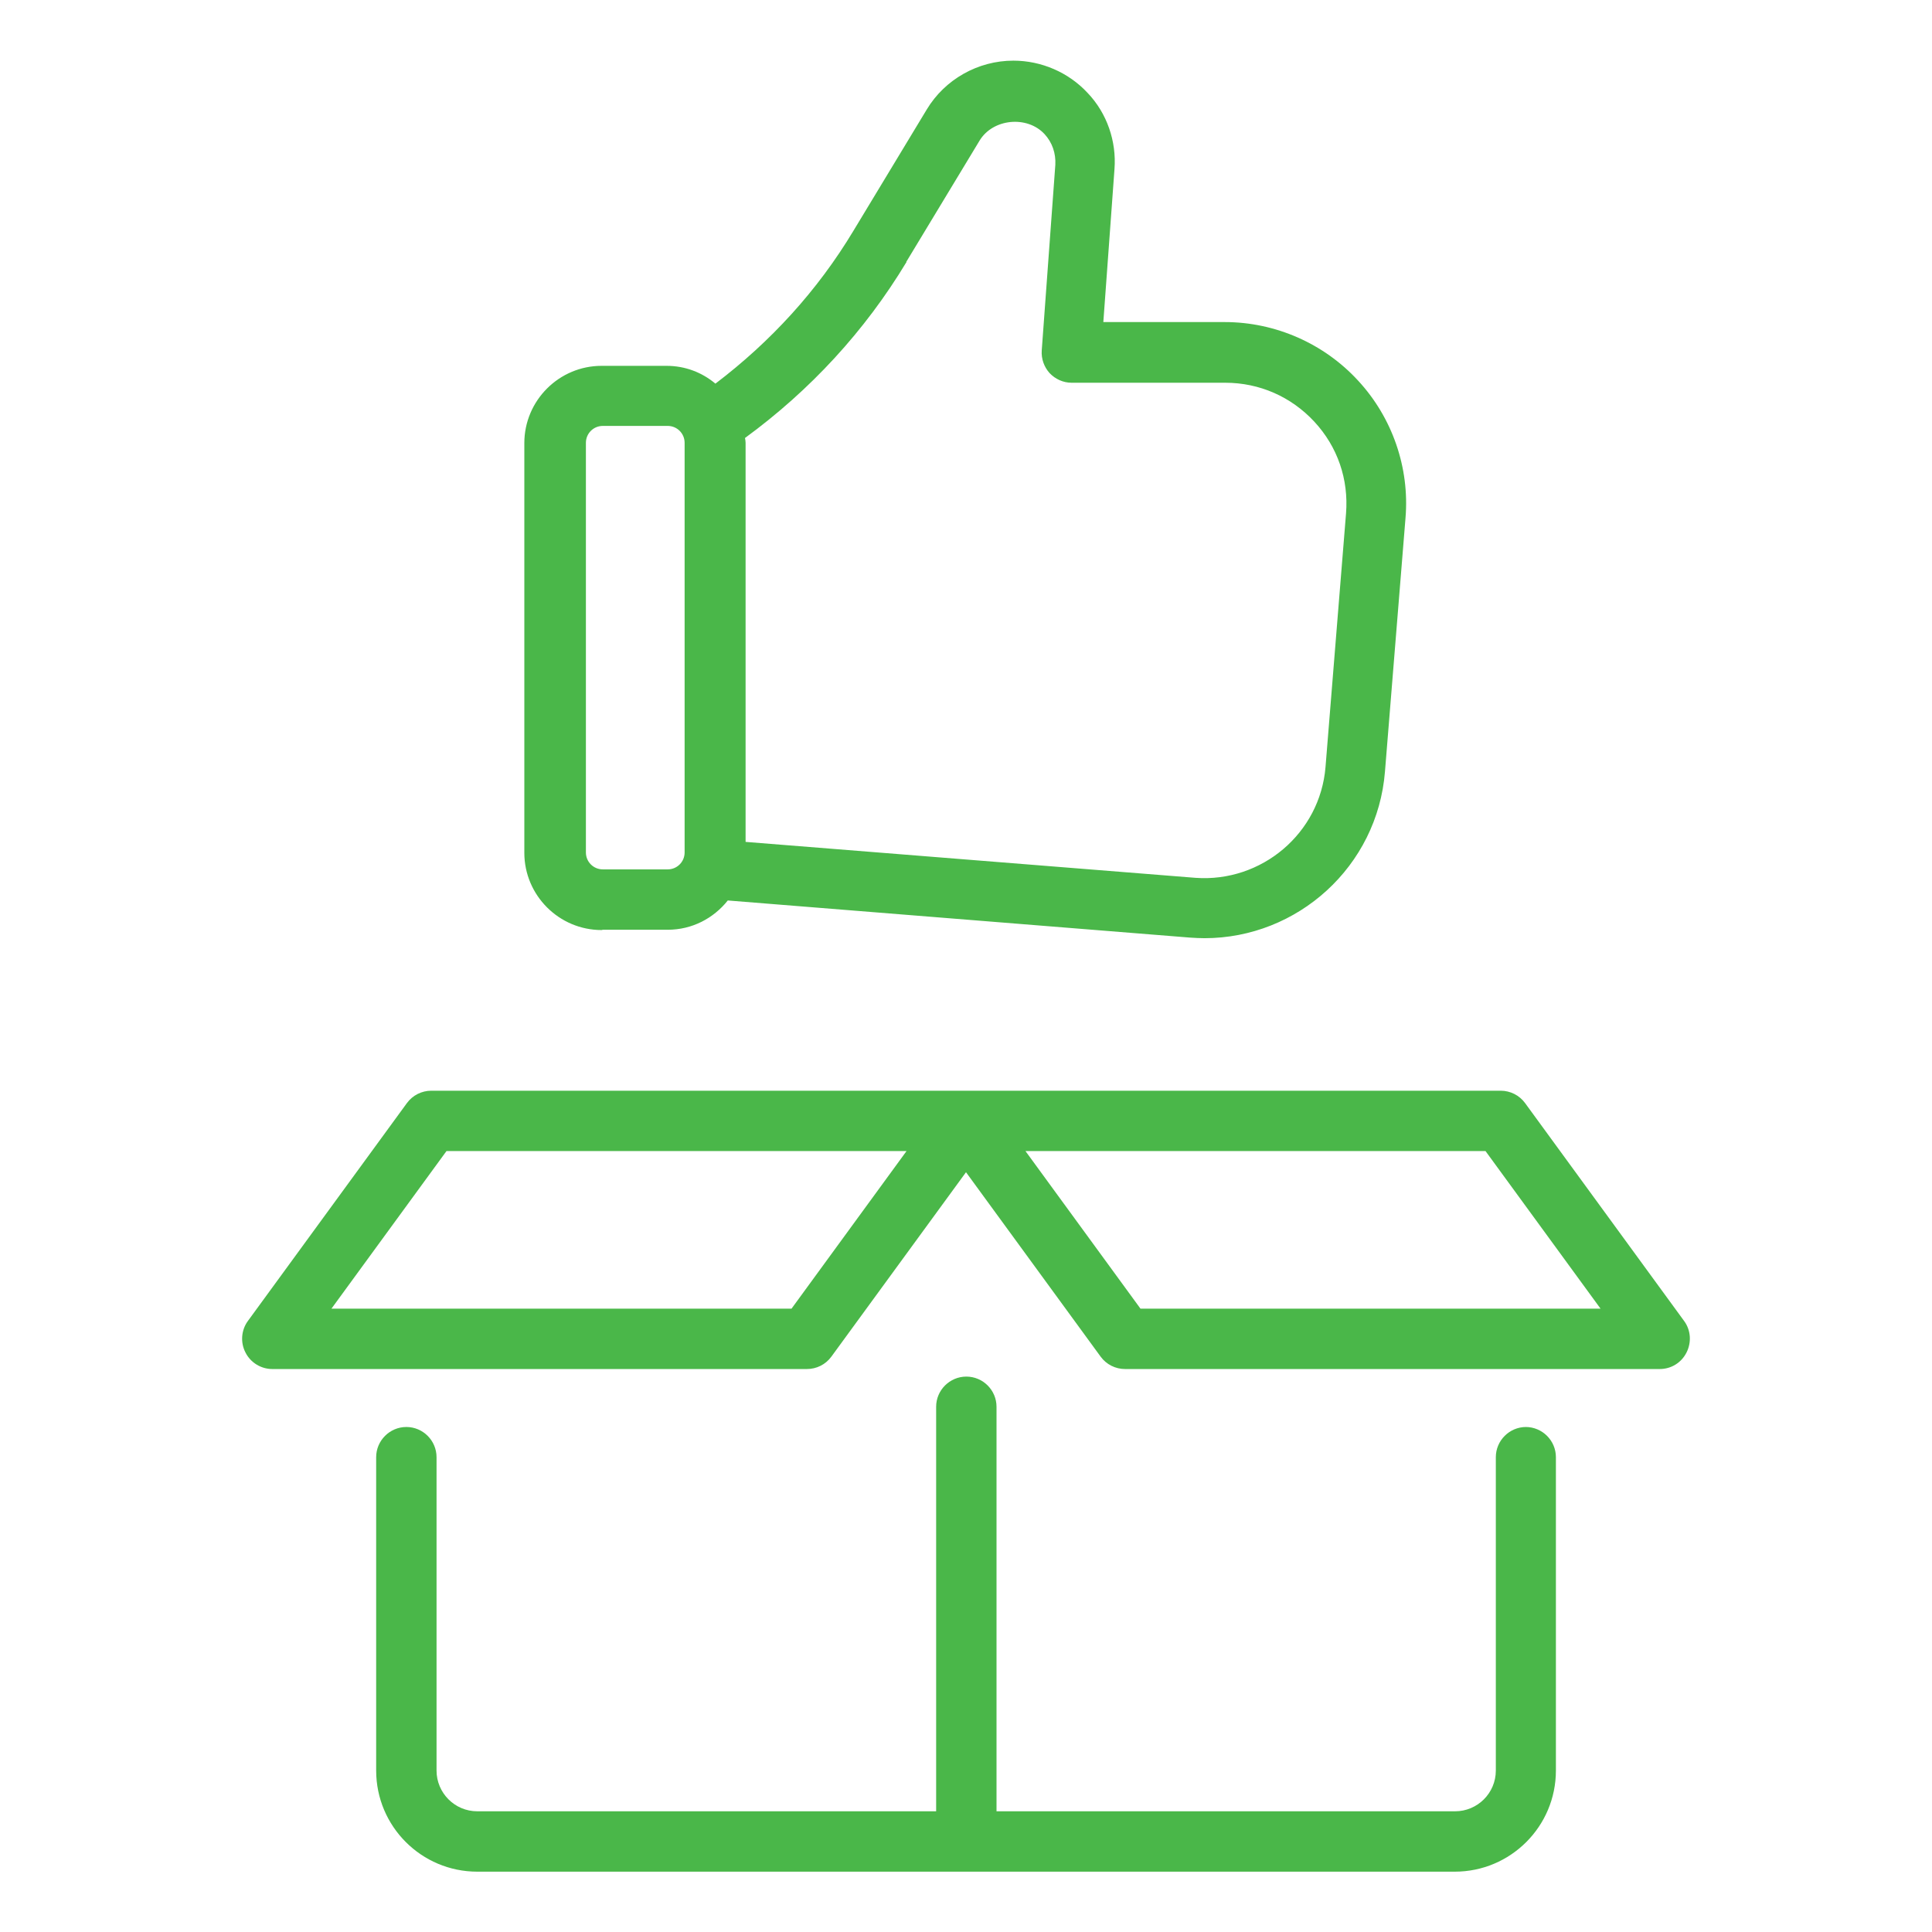
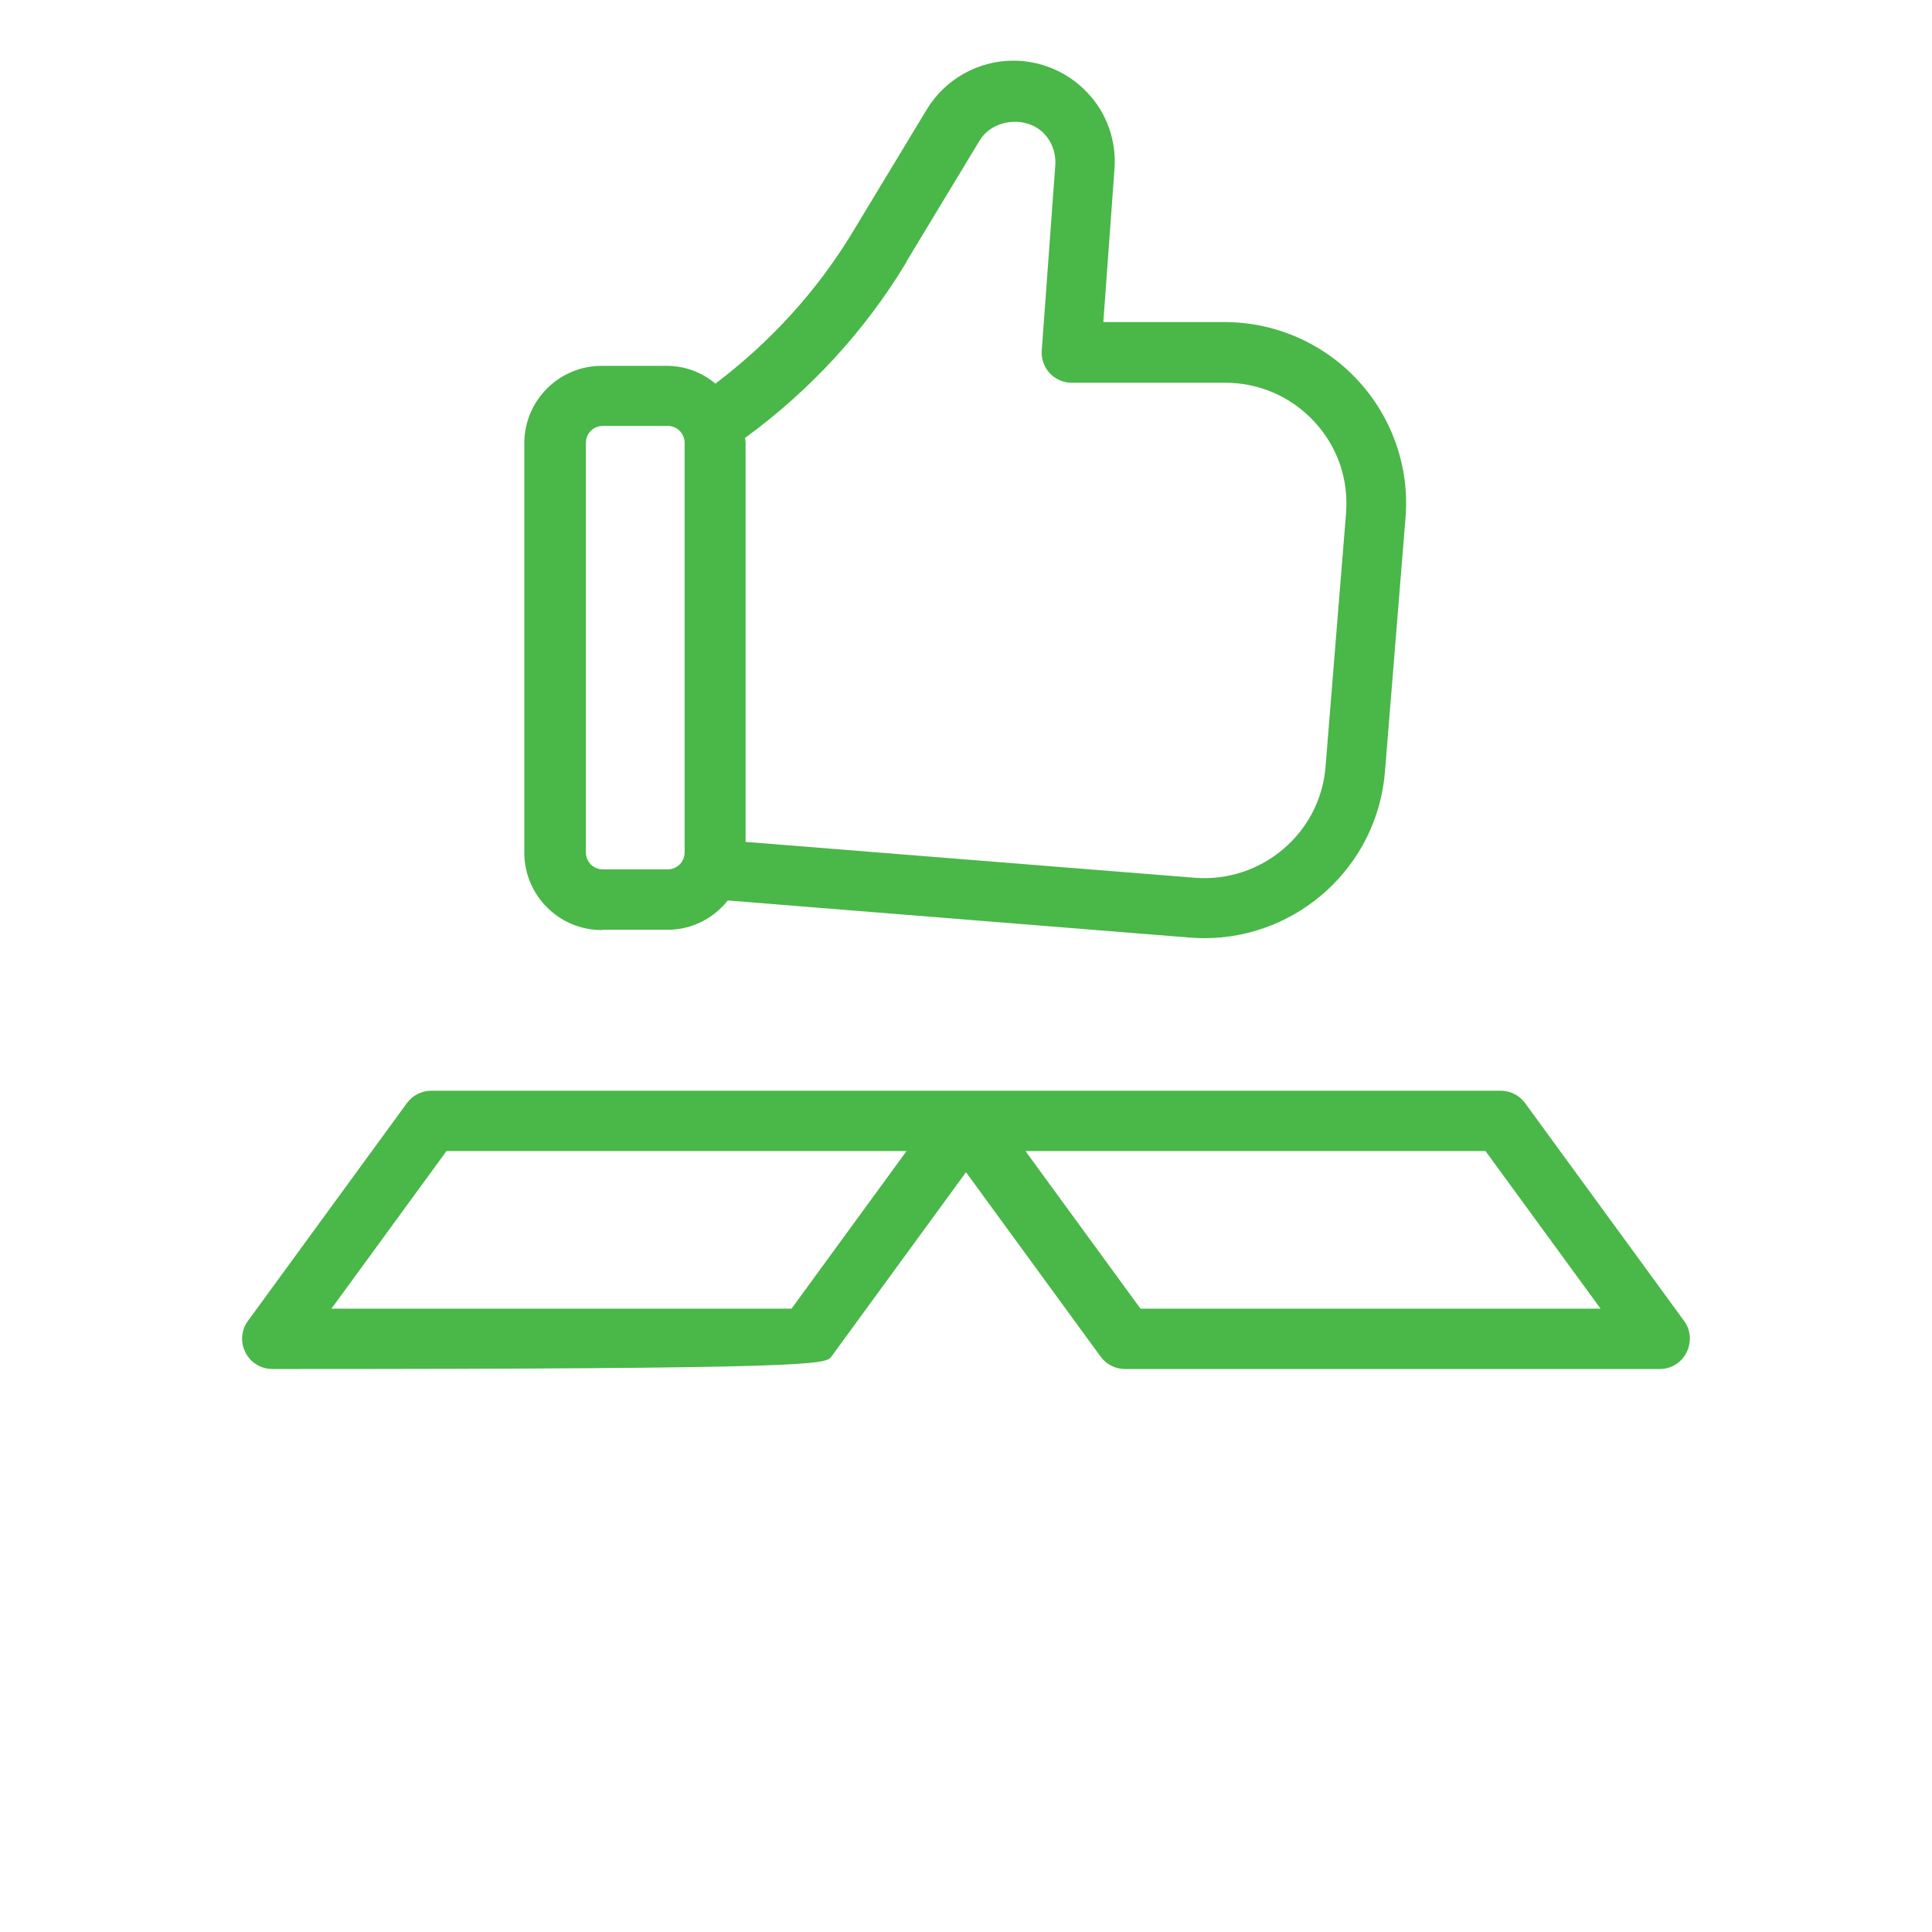
<svg xmlns="http://www.w3.org/2000/svg" width="84" height="84" viewBox="0 0 84 84" fill="none">
  <path d="M26.209 40.424H29.031C30.094 40.424 31.026 39.925 31.643 39.151L51.737 40.765C51.947 40.778 52.157 40.791 52.367 40.791C56.423 40.791 59.888 37.667 60.216 33.546L61.109 22.521C61.292 20.329 60.531 18.151 59.048 16.549C57.565 14.935 55.452 14.003 53.247 14.003H47.971L48.456 7.349C48.548 6.141 48.128 4.92 47.288 4.041C46.461 3.149 45.28 2.637 44.059 2.637C42.524 2.637 41.08 3.45 40.292 4.763L37.103 10.039C35.541 12.638 33.507 14.856 31.105 16.68C30.527 16.195 29.793 15.906 28.979 15.906H26.157C24.306 15.906 22.797 17.416 22.797 19.266V37.077C22.797 38.927 24.306 40.437 26.157 40.437L26.209 40.424ZM39.4 11.391L42.589 6.115C43.167 5.157 44.65 5.012 45.411 5.826C45.752 6.194 45.91 6.666 45.884 7.165L45.293 15.237C45.267 15.604 45.398 15.959 45.634 16.221C45.884 16.484 46.225 16.641 46.593 16.641H53.273C54.756 16.641 56.134 17.245 57.145 18.334C58.156 19.424 58.641 20.841 58.523 22.324L57.631 33.349C57.394 36.237 54.848 38.376 51.974 38.166L32.417 36.604V19.253C32.417 19.187 32.404 19.109 32.391 19.043C35.226 16.969 37.602 14.397 39.413 11.391H39.4ZM25.474 19.253C25.474 18.846 25.802 18.518 26.209 18.518H29.031C29.438 18.518 29.766 18.846 29.766 19.253V37.064C29.766 37.471 29.438 37.799 29.031 37.799H26.209C25.802 37.799 25.474 37.471 25.474 37.064V19.253Z" fill="#4AB749" />
-   <path d="M66.349 62.043C65.627 62.043 65.036 62.634 65.036 63.356V76.98C65.036 77.964 64.236 78.752 63.264 78.752H43.327V61.164C43.327 60.442 42.737 59.852 42.015 59.852C41.293 59.852 40.702 60.442 40.702 61.164V78.752H20.752C19.768 78.752 18.98 77.951 18.98 76.98V63.356C18.98 62.634 18.39 62.043 17.668 62.043C16.946 62.043 16.355 62.634 16.355 63.356V76.98C16.355 79.408 18.324 81.377 20.752 81.377H63.251C65.679 81.377 67.648 79.408 67.648 76.98V63.356C67.648 62.634 67.057 62.043 66.335 62.043H66.349Z" fill="#4AB749" />
-   <path d="M73.224 57.436L66.308 47.96C66.058 47.619 65.664 47.422 65.244 47.422H18.756C18.336 47.422 17.942 47.619 17.692 47.96L10.776 57.436C10.487 57.83 10.447 58.368 10.671 58.801C10.894 59.248 11.353 59.523 11.839 59.523H35.083C35.503 59.523 35.897 59.326 36.146 58.985L42 50.966L47.854 58.985C48.103 59.326 48.497 59.523 48.917 59.523H72.161C72.66 59.523 73.106 59.248 73.329 58.801C73.552 58.355 73.513 57.83 73.224 57.436ZM34.414 56.898H14.411L19.412 50.047H39.414L34.414 56.898ZM49.586 56.898L44.586 50.047H64.588L69.589 56.898H49.586Z" fill="#4AB749" />
+   <path d="M73.224 57.436L66.308 47.96C66.058 47.619 65.664 47.422 65.244 47.422H18.756C18.336 47.422 17.942 47.619 17.692 47.96L10.776 57.436C10.487 57.83 10.447 58.368 10.671 58.801C10.894 59.248 11.353 59.523 11.839 59.523C35.503 59.523 35.897 59.326 36.146 58.985L42 50.966L47.854 58.985C48.103 59.326 48.497 59.523 48.917 59.523H72.161C72.66 59.523 73.106 59.248 73.329 58.801C73.552 58.355 73.513 57.83 73.224 57.436ZM34.414 56.898H14.411L19.412 50.047H39.414L34.414 56.898ZM49.586 56.898L44.586 50.047H64.588L69.589 56.898H49.586Z" fill="#4AB749" />
</svg>